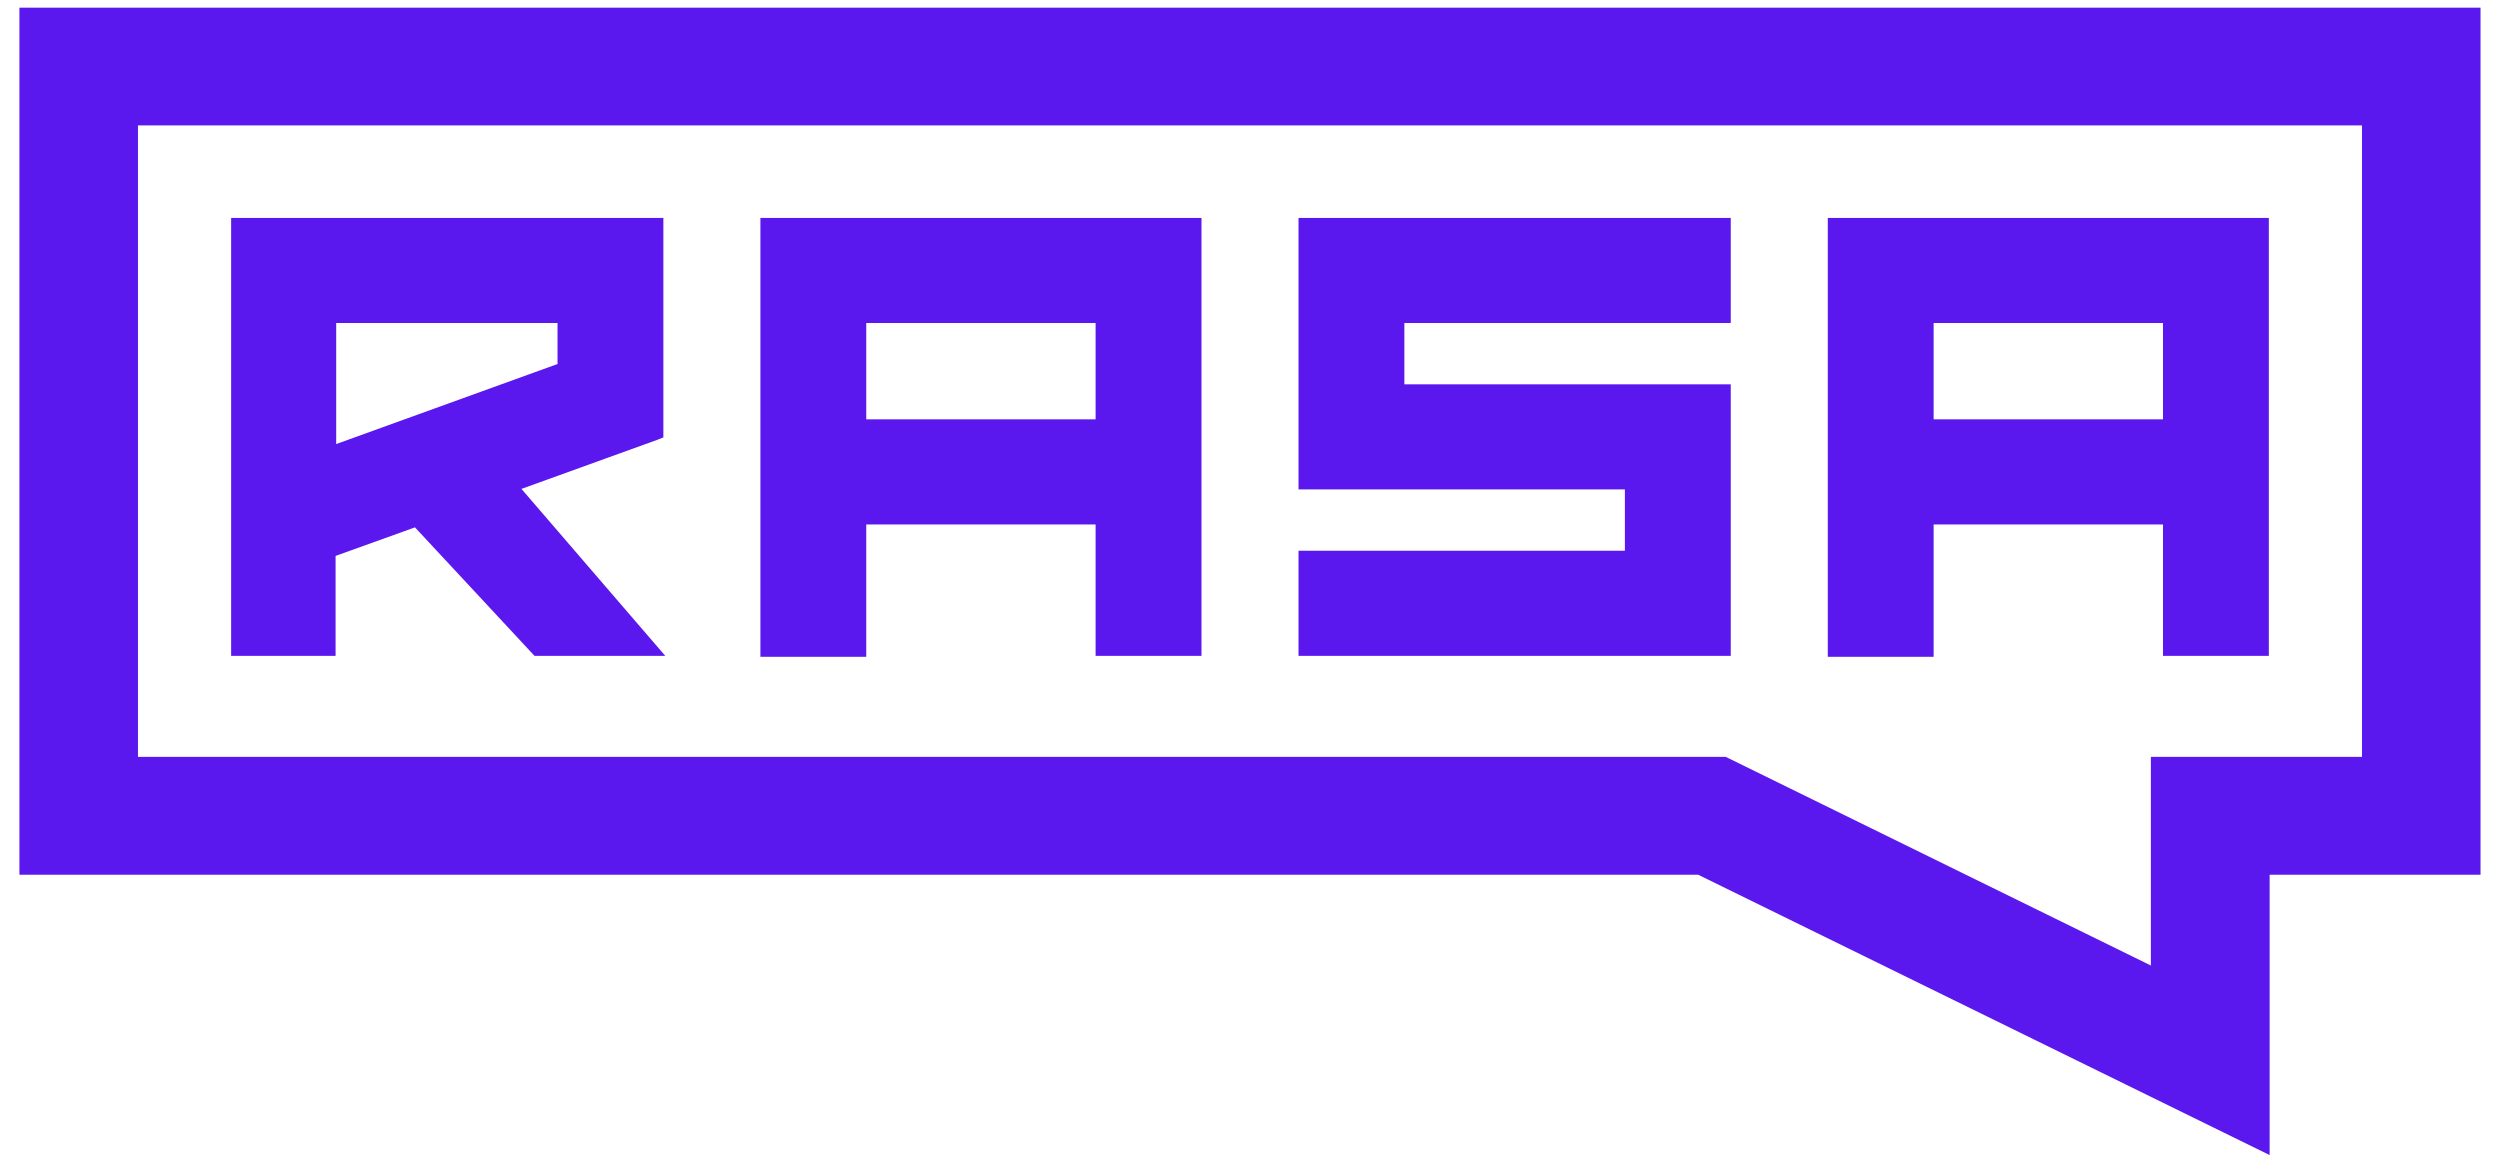
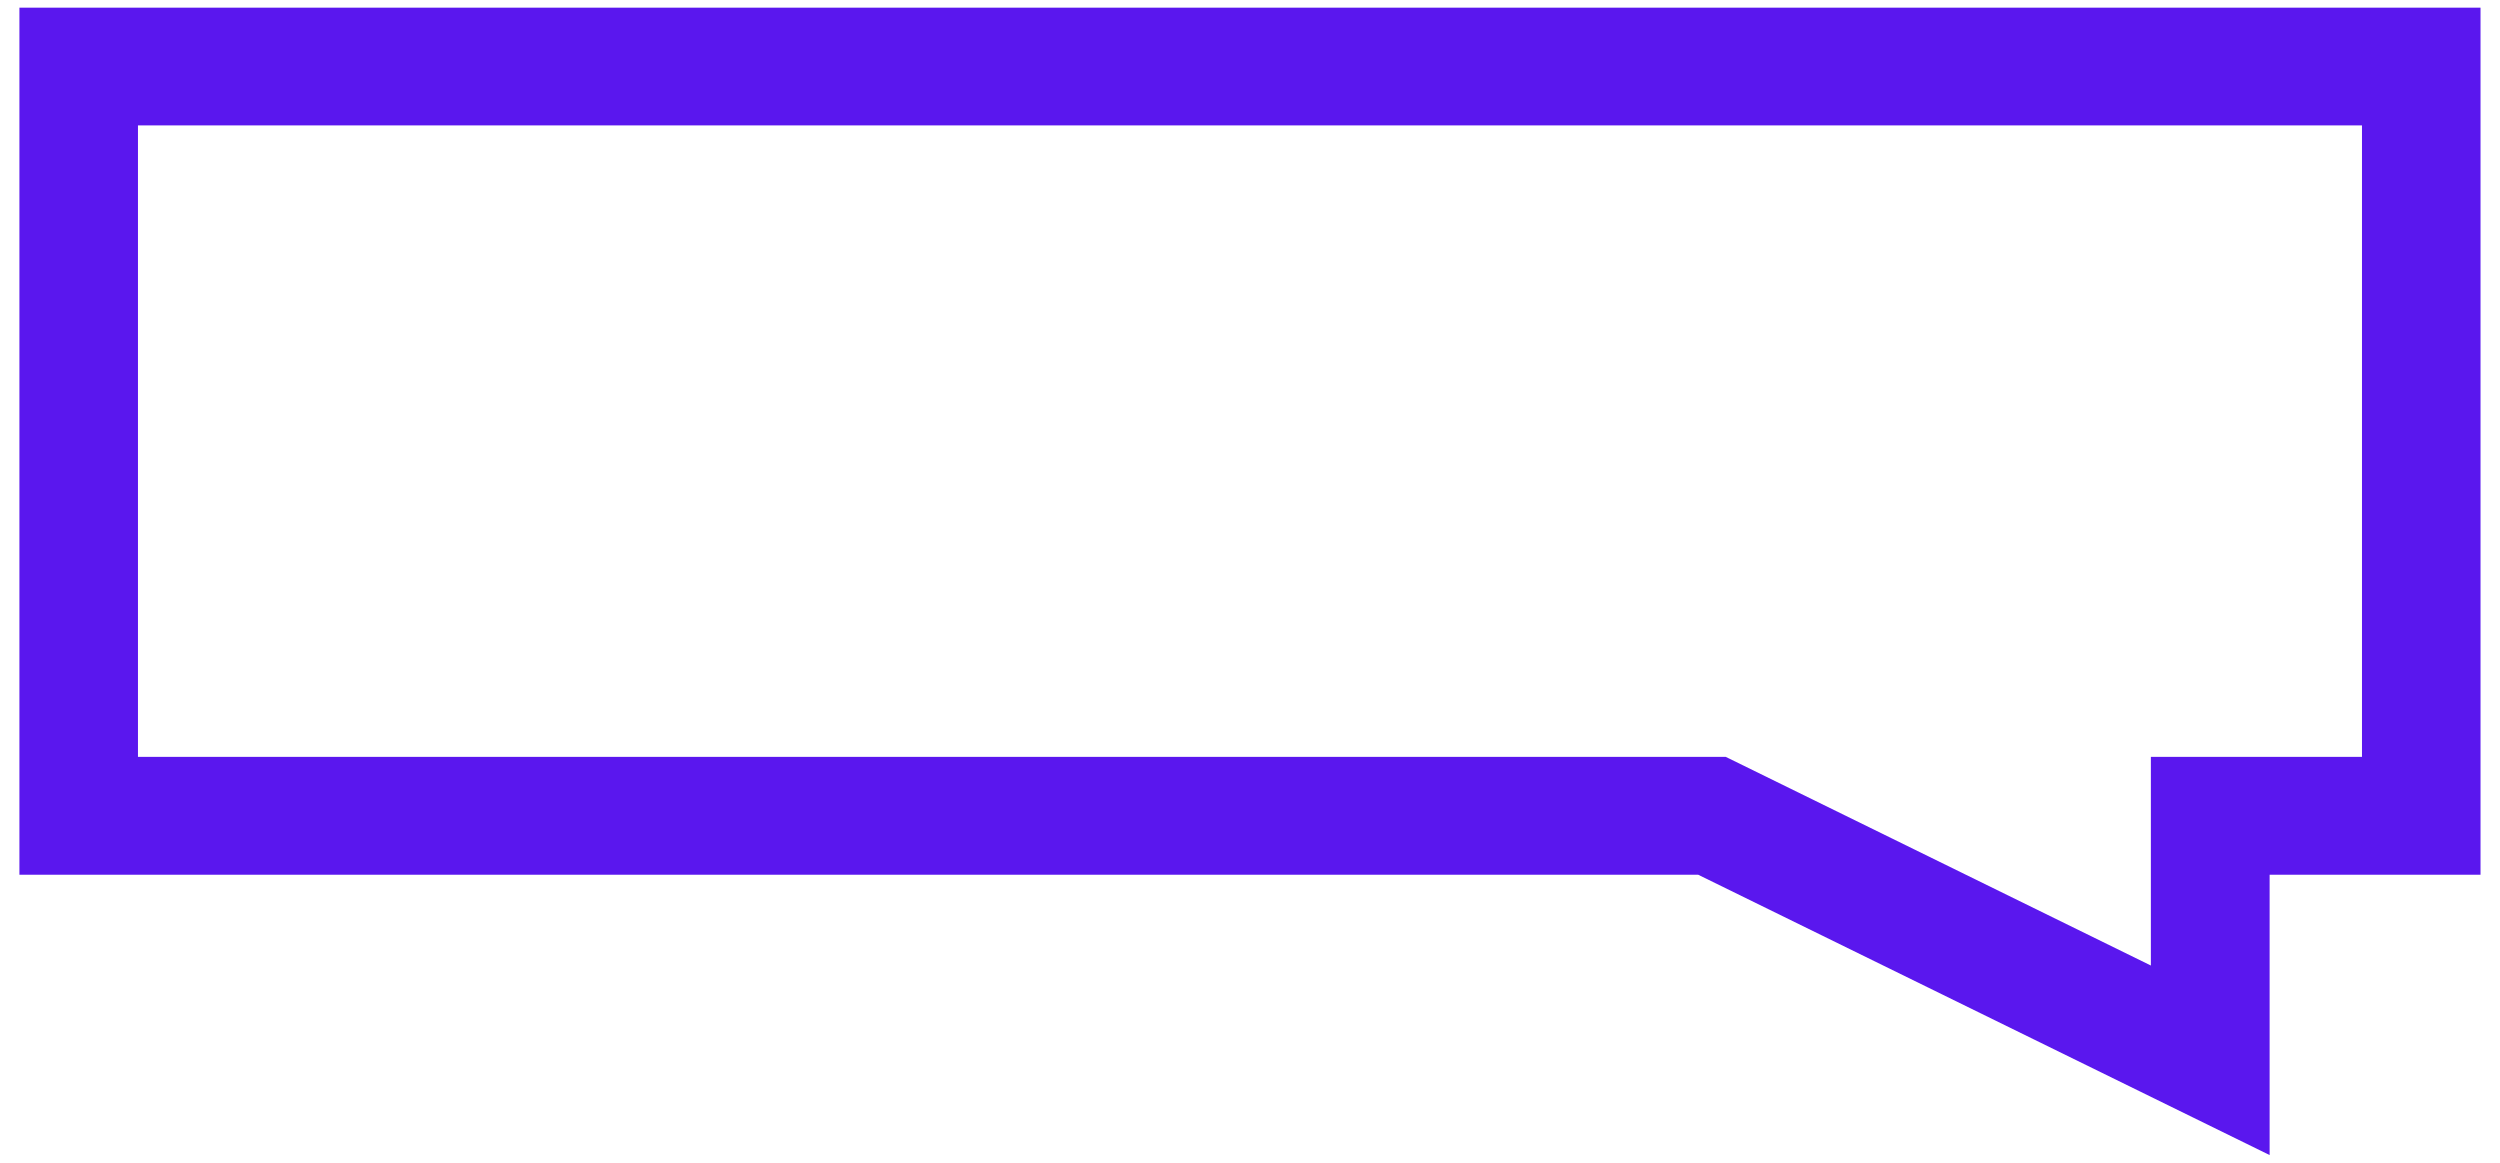
<svg xmlns="http://www.w3.org/2000/svg" width="86" height="40" viewBox="0 0 86 40" fill="none">
-   <path d="M62.876 7.496V22.594H66.517V18.041H74.407V22.561H78.048V7.496H62.876ZM74.407 14.426H66.517V11.112H74.407V14.426ZM59.538 15.782V22.561H44.669V18.945H55.896V16.836H44.669V7.496H59.538V11.112H48.31V13.221H59.538V15.782ZM26.158 7.496V22.594H29.799V18.041H37.689V22.561H41.331V7.496H26.158ZM37.689 14.426H29.799V11.112H37.689V14.426ZM17.938 16.818L22.599 15.134L22.82 15.047V7.496H7.951V22.561H11.544V19.123L14.275 18.141L18.387 22.561H22.884L17.938 16.818ZM11.565 15.276V11.112H19.179V12.522L11.565 15.276Z" fill="#5A17EE" />
  <path d="M73.996 26.037H81.252V4.313H4.746V26.037H59.367L73.99 33.214V26.037H73.996ZM0.668 0.264H85.33V30.092H78.075V39.734L58.42 30.092H0.668V0.264Z" fill="#5A17EE" />
</svg>